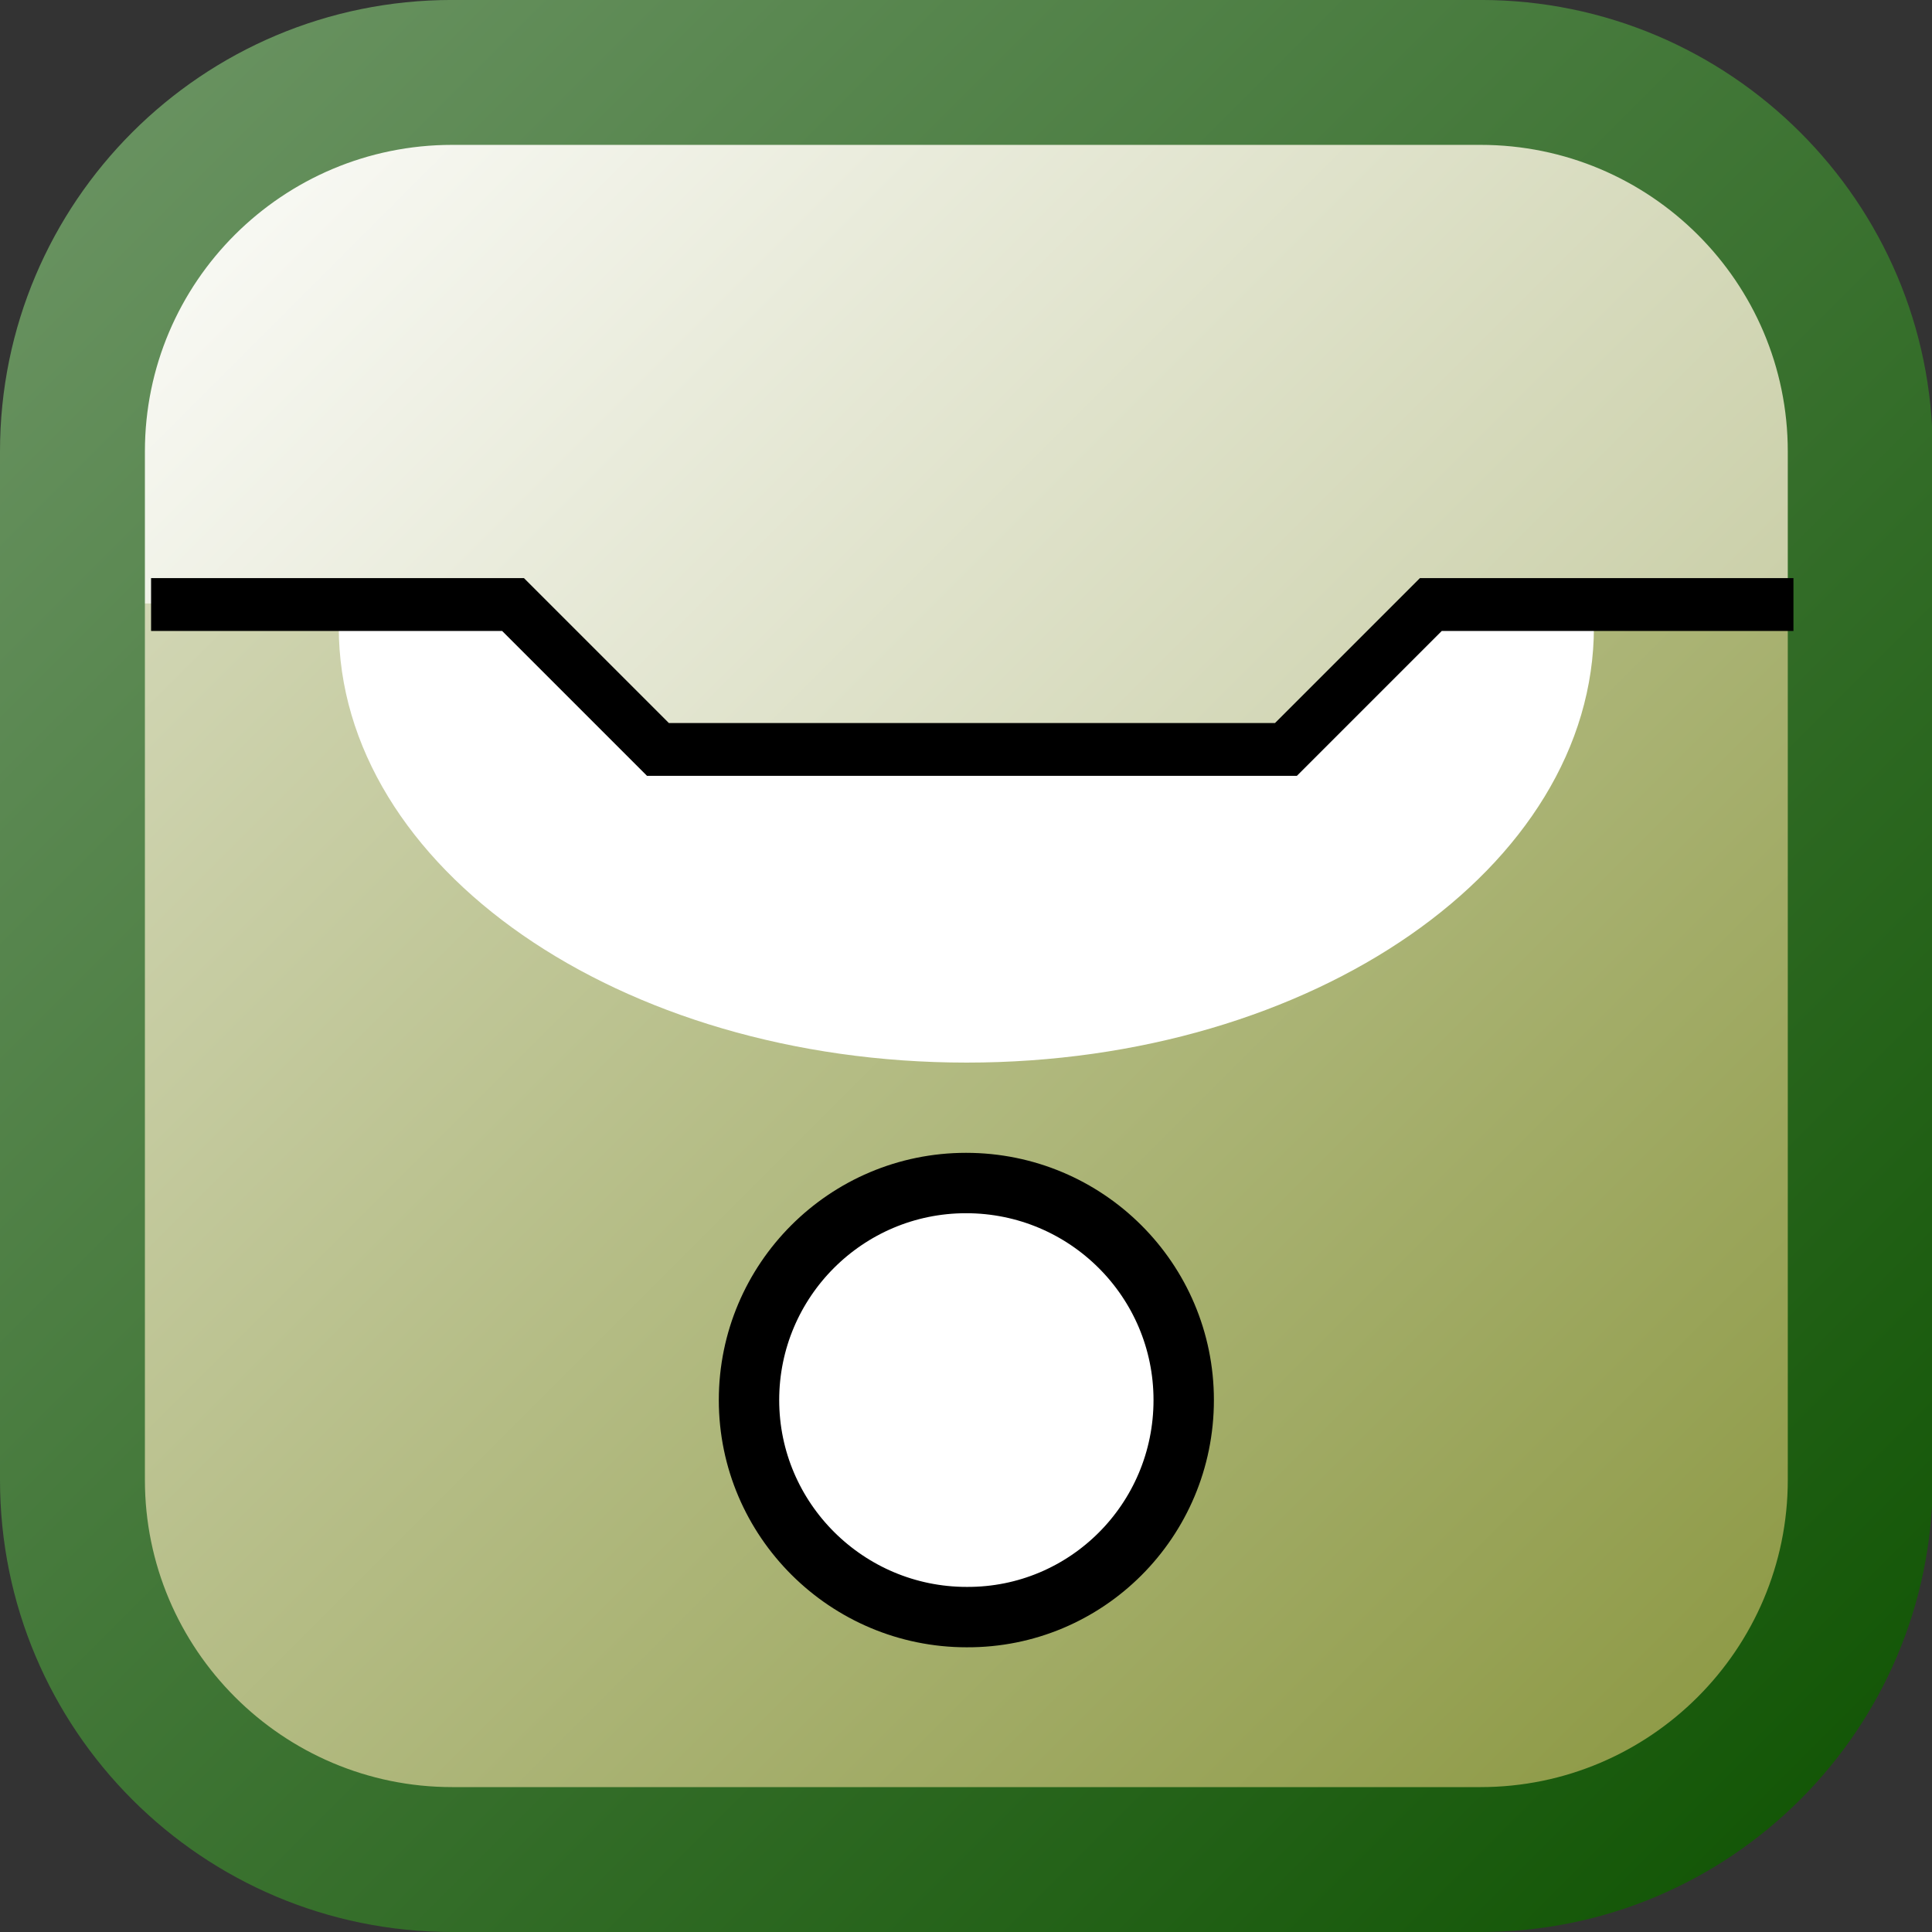
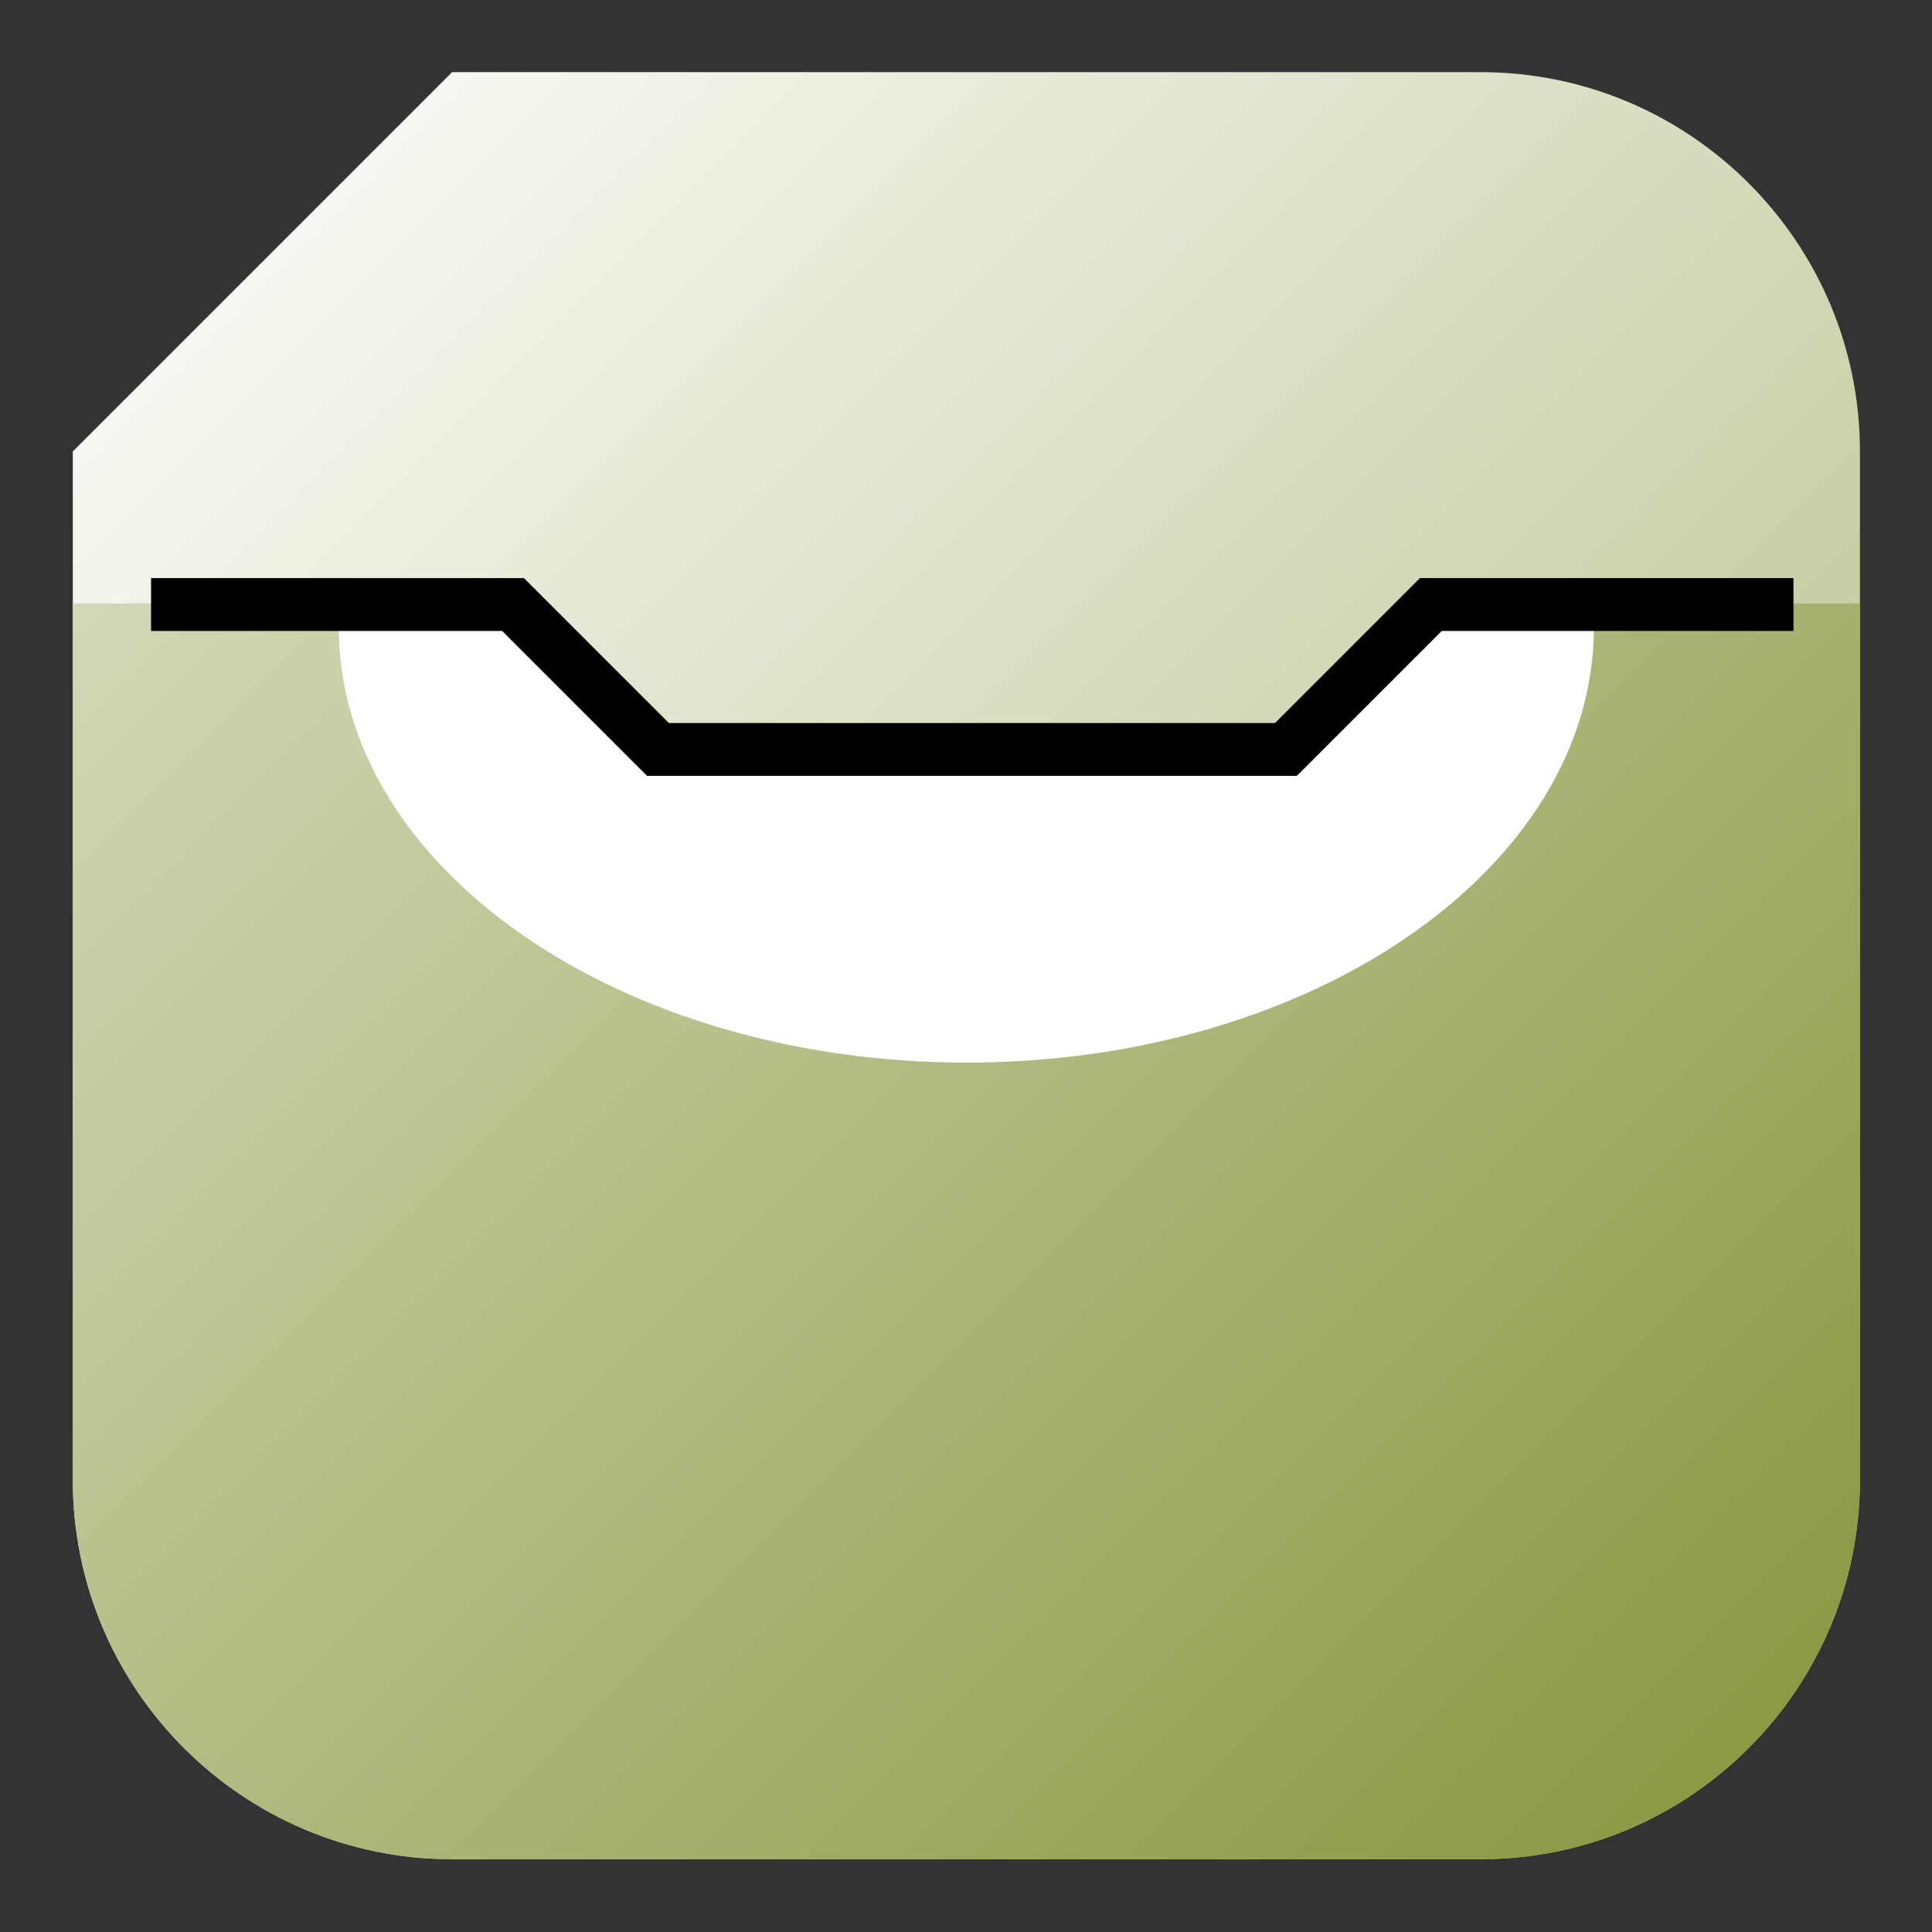
<svg xmlns="http://www.w3.org/2000/svg" xmlns:ns1="http://www.inkscape.org/namespaces/inkscape" xmlns:ns2="http://sodipodi.sourceforge.net/DTD/sodipodi-0.dtd" xmlns:xlink="http://www.w3.org/1999/xlink" width="256" height="256" viewBox="0 0 67.733 67.733" version="1.1" id="svg4078" ns1:version="0.92.3 (2405546, 2018-03-11)" ns2:docname="Ground-Loss.svg">
  <rect x="0" y="0" width="67.733" height="67.733" fill="#333333" stroke="none" />
  <defs id="defs4072">
    <linearGradient y2="193.014" x2="896.997" y1="163.013" x1="866.997" gradientTransform="matrix(2.258,0,0,2.258,-1957.47,-138.773)" gradientUnits="userSpaceOnUse" id="linearGradient14598" xlink:href="#SVGID_522_" ns1:collect="always" />
    <linearGradient y2="193.014" x2="896.997" y1="163.013" x1="866.997" gradientUnits="userSpaceOnUse" id="SVGID_522_">
      <stop id="stop5619" style="stop-color:#6E9666" offset="0" />
      <stop id="stop5621" style="stop-color:#0D5200" offset="1" />
    </linearGradient>
    <linearGradient y2="193.08" x2="894.671" y1="165.33" x1="866.921" gradientTransform="matrix(2.258,0,0,2.258,-1957.47,-138.773)" gradientUnits="userSpaceOnUse" id="linearGradient14596" xlink:href="#SVGID_521_" ns1:collect="always" />
    <linearGradient y2="193.08" x2="894.671" y1="165.33" x1="866.921" gradientUnits="userSpaceOnUse" id="SVGID_521_">
      <stop id="stop5612" style="stop-color:#E0E3CC" offset="0" />
      <stop id="stop5614" style="stop-color:#87943B" offset="1" />
    </linearGradient>
    <linearGradient y2="191.88" x2="895.87" y1="164.13" x1="868.12" gradientTransform="matrix(2.258,0,0,2.258,-1957.47,-138.773)" gradientUnits="userSpaceOnUse" id="linearGradient14594" xlink:href="#SVGID_514_" ns1:collect="always" />
    <linearGradient y2="191.88" x2="895.87" y1="164.13" x1="868.12" gradientUnits="userSpaceOnUse" id="SVGID_514_">
      <stop id="stop5555" style="stop-color:#FFFFFF" offset="0" />
      <stop id="stop5557" style="stop-color:#ABB375" offset="1" />
    </linearGradient>
  </defs>
  <ns2:namedview id="base" pagecolor="#ffffff" bordercolor="#666666" borderopacity="1.0" ns1:pageopacity="0.0" ns1:pageshadow="2" ns1:zoom="15.839192" ns1:cx="42.367734" ns1:cy="235.82439" ns1:document-units="mm" ns1:current-layer="layer1" showgrid="true" units="px" ns1:window-width="3840" ns1:window-height="2050" ns1:window-x="-12" ns1:window-y="-12" ns1:window-maximized="1">
    <ns1:grid type="xygrid" id="grid4080" />
  </ns2:namedview>
  <g ns1:label="Vrstva 1" ns1:groupmode="layer" id="layer1" transform="translate(0,-229.267)">
-     <path ns1:export-ydpi="90" ns1:export-xdpi="90" ns1:export-filename="V:\_tiskove_podklady\corporate_identity\ikony\_Nove_ikony_2009\GEO5\ground_loss\ground_loss.png" d="m 2.552,245.094 v 36.057 c 0,7.338 5.961,13.298 13.298,13.298 h 36.059 c 7.338,0 13.298,-5.961 13.298,-13.298 v -36.057 c 0,-7.338 -5.961,-13.298 -13.298,-13.298 H 15.85 c -7.338,0 -13.298,5.961 -13.298,13.298 z" id="path14582" style="clip-rule:evenodd;fill:url(#linearGradient14594);fill-rule:evenodd;stroke-width:0.265" ns1:connector-curvature="0" />
+     <path ns1:export-ydpi="90" ns1:export-xdpi="90" ns1:export-filename="V:\_tiskove_podklady\corporate_identity\ikony\_Nove_ikony_2009\GEO5\ground_loss\ground_loss.png" d="m 2.552,245.094 v 36.057 c 0,7.338 5.961,13.298 13.298,13.298 h 36.059 c 7.338,0 13.298,-5.961 13.298,-13.298 v -36.057 c 0,-7.338 -5.961,-13.298 -13.298,-13.298 H 15.85 z" id="path14582" style="clip-rule:evenodd;fill:url(#linearGradient14594);fill-rule:evenodd;stroke-width:0.265" ns1:connector-curvature="0" />
    <path ns1:export-ydpi="90" ns1:export-xdpi="90" ns1:export-filename="V:\_tiskove_podklady\corporate_identity\ikony\_Nove_ikony_2009\GEO5\ground_loss\ground_loss.png" d="m 15.85,294.449 c -7.338,0 -13.298,-5.961 -13.298,-13.298 v -30.728 h 15.24 l 5.08,5.08 h 22.013 l 5.08,-5.08 h 15.24 v 30.728 c 0,7.338 -5.961,13.298 -13.298,13.298 z" id="path14584" style="clip-rule:evenodd;fill:url(#linearGradient14596);fill-rule:evenodd;stroke-width:0.265" ns1:connector-curvature="0" />
-     <path ns1:export-ydpi="90" ns1:export-xdpi="90" ns1:export-filename="V:\_tiskove_podklady\corporate_identity\ikony\_Nove_ikony_2009\GEO5\ground_loss\ground_loss.png" d="m 15.85,297 c -8.76,0 -15.85,-7.089 -15.85,-15.85 v -36.057 c 0,-8.738 7.089,-15.827 15.85,-15.827 h 36.059 c 8.735,0 15.85,7.089 15.85,15.827 v 36.057 c 0,8.76 -7.112,15.85 -15.85,15.85 z m 36.057,-5.08 c 5.936,0 10.77,-4.832 10.77,-10.77 v -36.057 c 0,-5.938 -4.834,-10.747 -10.77,-10.747 h -36.057 c -5.938,0 -10.77,4.809 -10.77,10.747 v 36.057 c 0,5.938 4.832,10.77 10.77,10.77 z" id="path14586" style="clip-rule:evenodd;fill:url(#linearGradient14598);fill-rule:evenodd;stroke-width:0.265" ns1:connector-curvature="0" />
    <path ns1:export-ydpi="90" ns1:export-xdpi="90" ns1:export-filename="V:\_tiskove_podklady\corporate_identity\ikony\_Nove_ikony_2009\GEO5\ground_loss\ground_loss.png" d="m 33.89,266.52 c -12.172,0 -22.013,-6.841 -22.013,-15.263 l 0.113,-0.835 h 5.802 l 5.08,5.08 h 22.013 l 5.08,-5.08 h 5.8 l 0.115,0.835 c 0,8.422 -9.844,15.263 -21.991,15.263 z" id="path14588" style="clip-rule:evenodd;fill:#ffffff;fill-rule:evenodd;stroke-width:0.265" ns1:connector-curvature="0" />
    <polyline ns1:export-ydpi="90" ns1:export-xdpi="90" ns1:export-filename="V:\_tiskove_podklady\corporate_identity\ikony\_Nove_ikony_2009\GEO5\ground_loss\ground_loss.png" transform="matrix(2.258,0,0,2.258,-1957.47,-138.773)" points="869.25,172.38    874.87,172.38 877.12,174.63 886.87,174.63 889.12,172.38 894.75,172.38  " id="polyline14590" style="clip-rule:evenodd;fill:none;fill-rule:evenodd;stroke:#000000;stroke-width:0.82;stroke-miterlimit:4;stroke-dasharray:none" />
-     <path ns1:export-ydpi="90" ns1:export-xdpi="90" ns1:export-filename="V:\_tiskove_podklady\corporate_identity\ikony\_Nove_ikony_2009\GEO5\ground_loss\ground_loss.png" d="m 33.868,270.742 c 4.22,0 7.631,3.409 7.631,7.609 0,4.222 -3.412,7.631 -7.609,7.609 -4.199,0 -7.631,-3.409 -7.631,-7.609 0,-4.199 3.409,-7.609 7.609,-7.609 z" id="path14592" style="clip-rule:evenodd;fill:#ffffff;fill-rule:evenodd;stroke:#000000;stroke-width:2.117;stroke-miterlimit:4;stroke-dasharray:none" ns1:connector-curvature="0" />
  </g>
</svg>